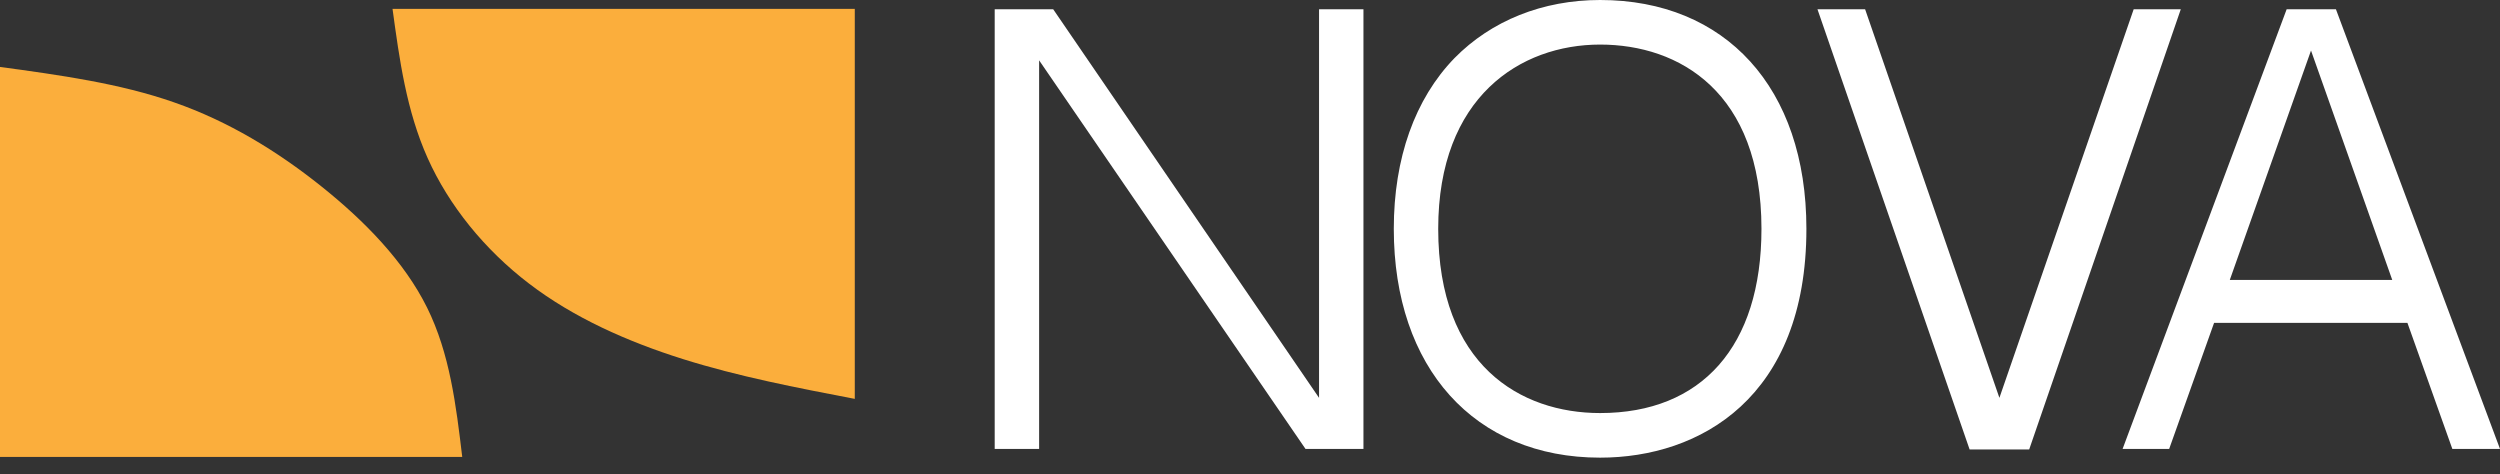
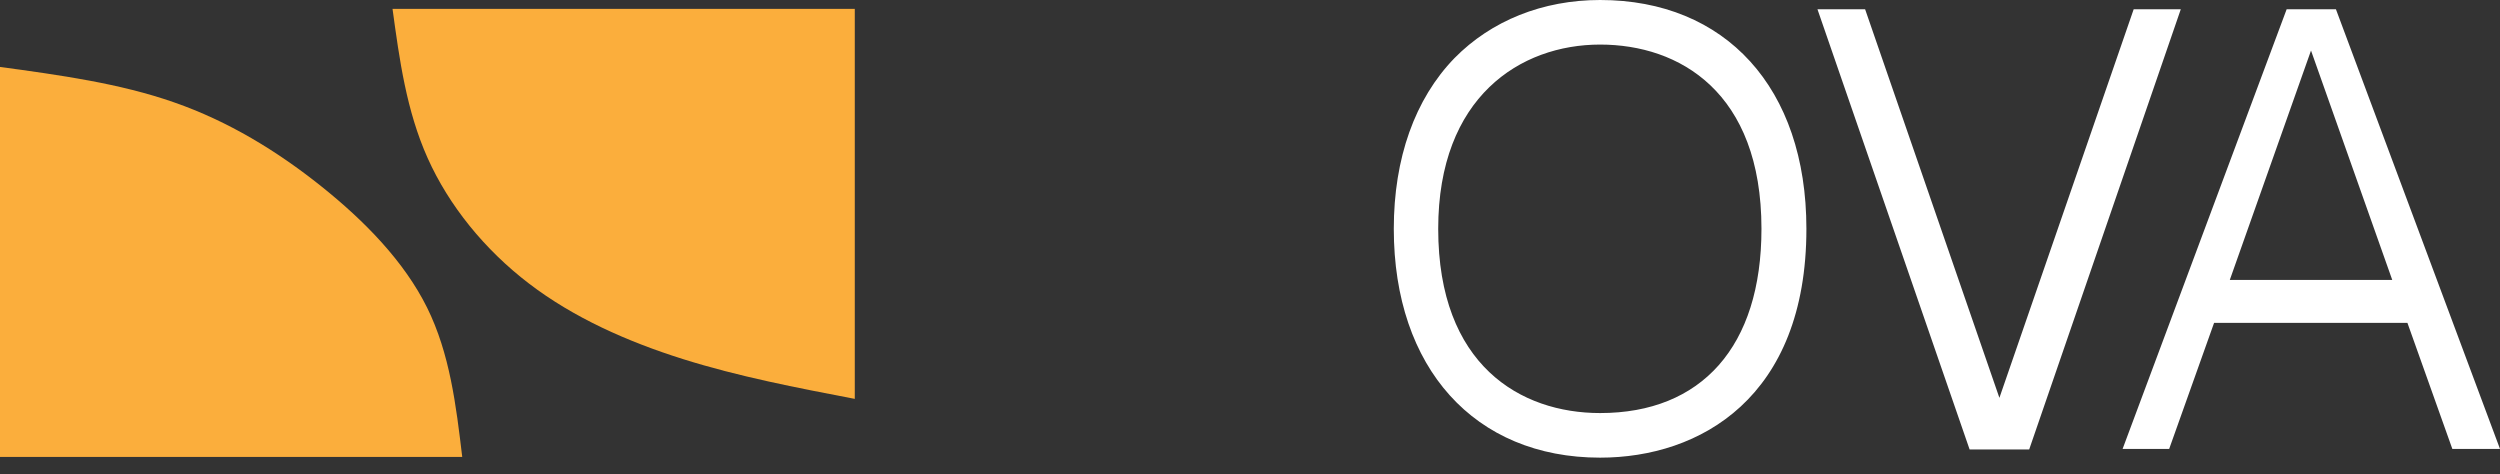
<svg xmlns="http://www.w3.org/2000/svg" width="116" height="22" viewBox="0 0 116 22" fill="none">
  <rect x="0" y="0" width="116" height="22" fill="#333333" stroke="none" />
  <path d="M39.662 18.508C36.969 17.991 34.272 17.474 31.685 16.66C29.098 15.845 26.613 14.737 24.55 13.161C22.484 11.584 20.831 9.539 19.844 7.338C18.857 5.133 18.535 2.772 18.213 0.411H39.662V18.508Z" fill="#FBAE3C" />
  <path d="M0 3.106C2.781 3.485 5.561 3.868 8.078 4.75C10.598 5.627 12.855 7.007 14.895 8.635C16.936 10.264 18.76 12.142 19.818 14.276C20.875 16.414 21.162 18.809 21.448 21.203H0V3.106Z" fill="#FBAE3C" />
-   <path d="M60.576 20.831L48.215 2.799V20.831H46.154V0.429H48.868L61.204 18.46V0.429H63.264V20.831H60.576Z" fill="white" />
  <path d="M74.245 0C80.049 0 83.817 4.06 83.817 10.617C83.817 18.46 78.868 21.235 74.245 21.235C68.416 21.235 64.672 17.073 64.672 10.617C64.672 7.339 65.652 4.59 67.486 2.698C69.195 0.958 71.582 0 74.245 0ZM74.245 19.166C78.943 19.166 81.732 16.09 81.732 10.617C81.732 4.262 77.913 2.068 74.245 2.068C70.552 2.068 66.733 4.489 66.733 10.617C66.733 16.947 70.552 19.166 74.245 19.166Z" fill="white" />
  <path d="M99.003 0.429H101.189L94.154 20.856H91.39L84.33 0.429H86.541L92.772 18.46L99.003 0.429Z" fill="white" />
  <path d="M111.704 14.98H102.734L100.649 20.831H98.488L106.101 0.429H108.387L116 20.831H113.789L111.704 14.98ZM107.231 2.345L103.463 12.988H111L107.231 2.345Z" fill="white" />
</svg>